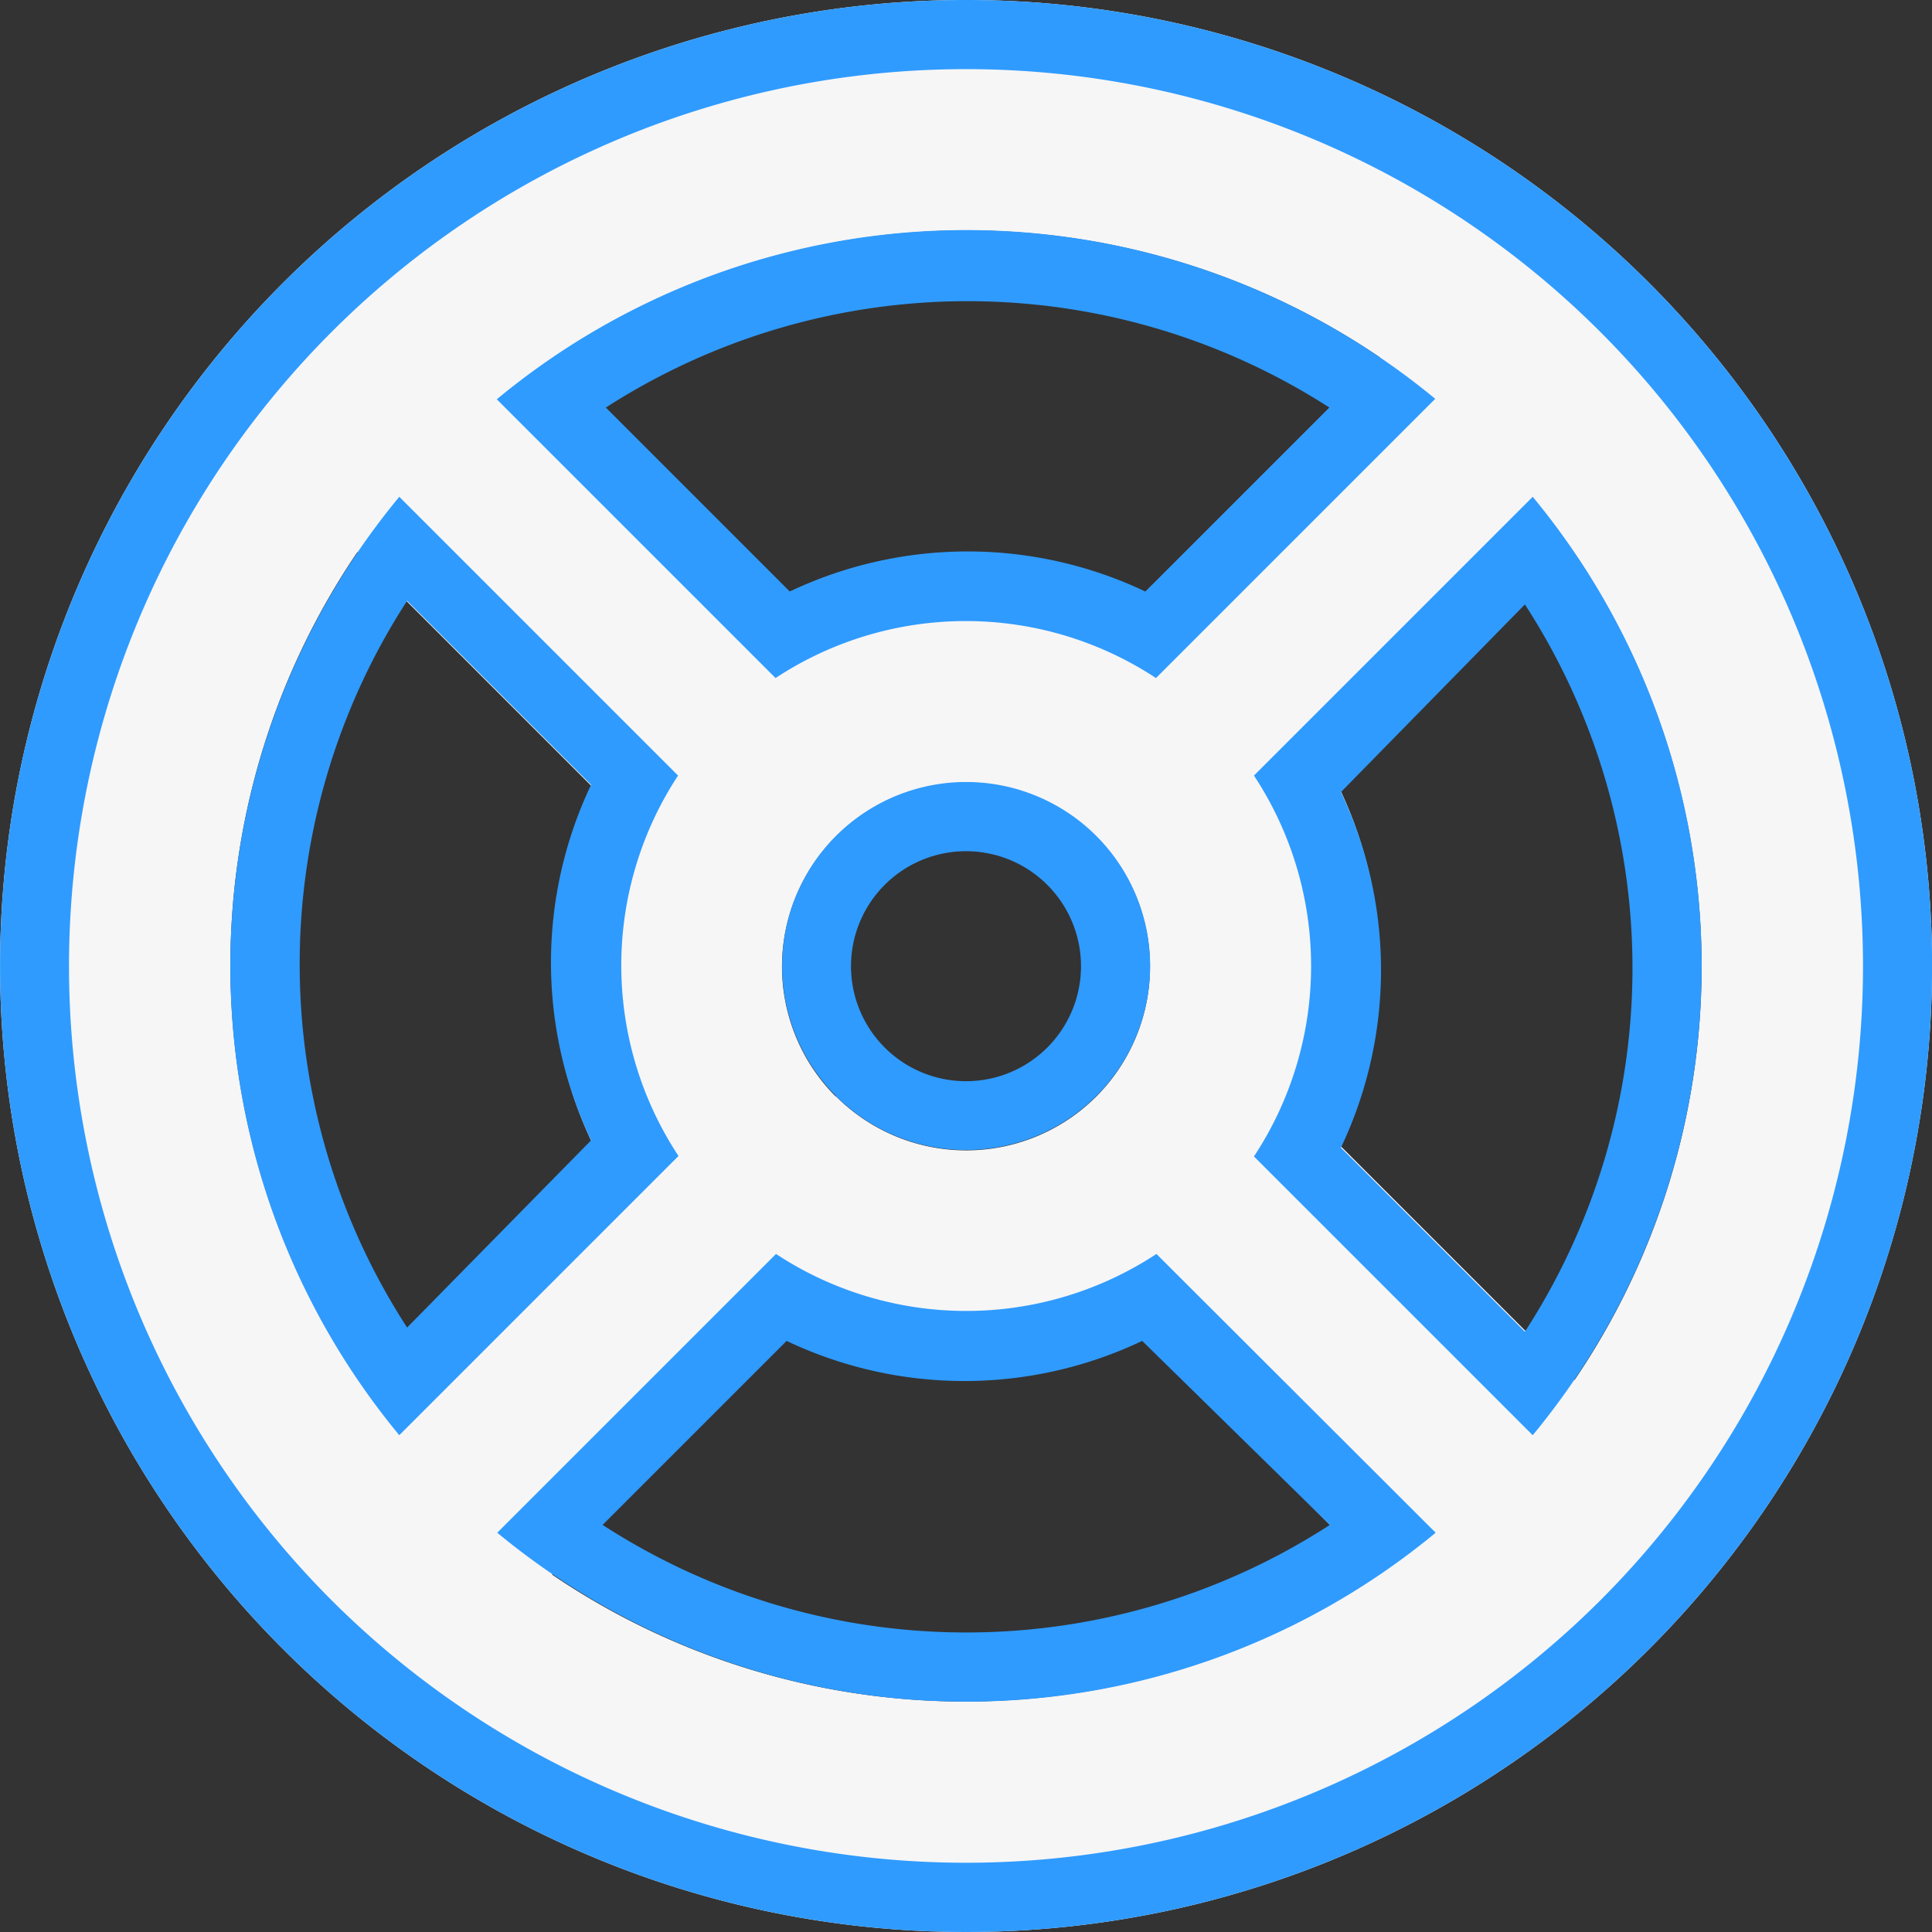
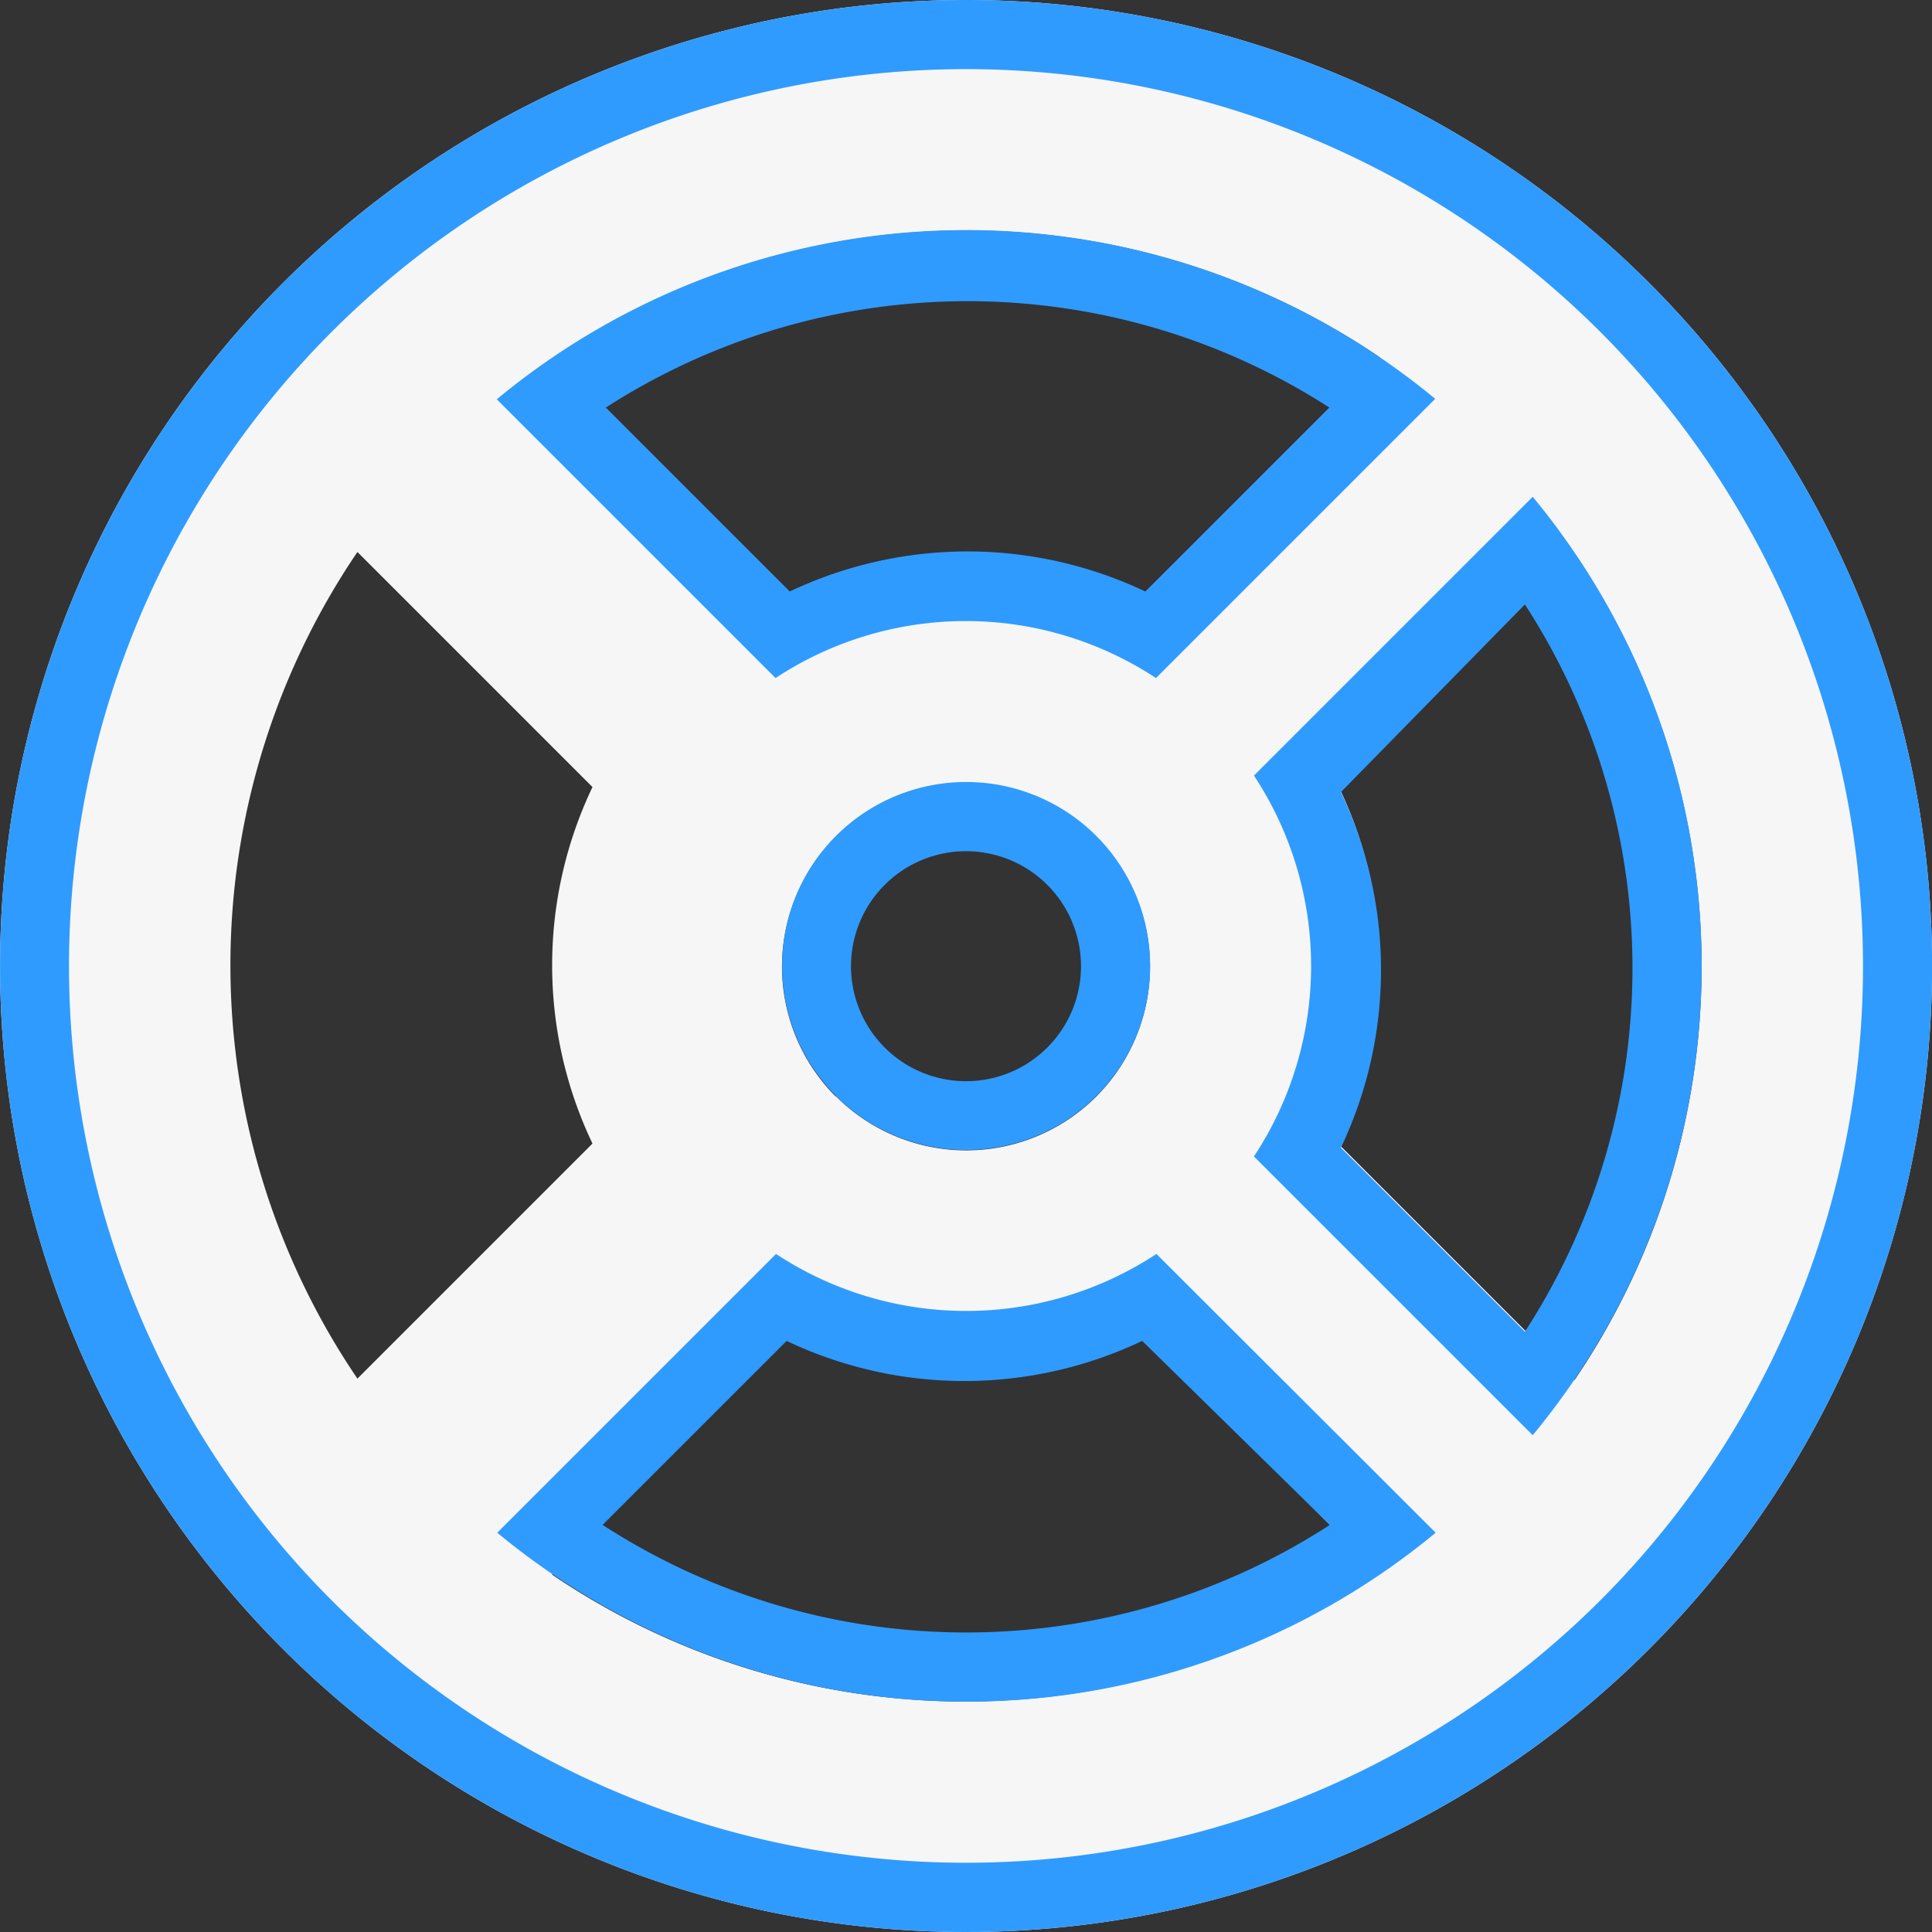
<svg xmlns="http://www.w3.org/2000/svg" id="75bac34a-3c1c-41eb-8f84-4d83928c5ccc" data-name="additionalsB" width="42" height="42" viewBox="0 0 42 42">
  <rect x="0" y="0" width="42" height="42" fill="#333333" stroke="none" />
  <title>machine 01 valve small</title>
  <path d="M1355.85,753.15a21,21,0,1,0,0,29.7A21,21,0,0,0,1355.85,753.15ZM1354.23,777l-5.11-5.11a9,9,0,0,0,0-7.75l5.11-5.11A16,16,0,0,1,1354.23,777Zm-16.06-6.16a4,4,0,1,1,5.66,0A4,4,0,0,1,1338.17,770.83ZM1350,754.77l-5.11,5.11a9,9,0,0,0-7.75,0l-5.11-5.11A16,16,0,0,1,1350,754.77ZM1327.77,759l5.11,5.11a9,9,0,0,0,0,7.75l-5.11,5.11A16,16,0,0,1,1327.77,759Zm4.24,22.22,5.11-5.11a9,9,0,0,0,7.75,0l5.11,5.11A16,16,0,0,1,1332,781.23Z" transform="translate(-1320 -747)" style="fill:#f6f6f6" />
  <path d="M1355.85,753.15a21,21,0,1,0,0,29.7A21,21,0,0,0,1355.85,753.15Zm-28.64,28.64a19.5,19.5,0,1,1,27.58,0A19.52,19.52,0,0,1,1327.21,781.79Z" transform="translate(-1320 -747)" style="fill:#2f9bff" />
  <path d="M1343.83,765.17a4,4,0,1,0,0,5.66A4,4,0,0,0,1343.83,765.17Zm-4.6,4.6a2.5,2.5,0,1,1,3.54,0A2.5,2.5,0,0,1,1339.23,769.77Z" transform="translate(-1320 -747)" style="fill:#2f9bff" />
-   <path d="M1334.74,763.86l-6.06-6.06a16,16,0,0,0,0,20.4l6.07-6.07A7.52,7.52,0,0,1,1334.74,763.86Zm-5.89,12a14.53,14.53,0,0,1,0-15.8l4,4a9,9,0,0,0,0,7.73Z" transform="translate(-1320 -747)" style="fill:#2f9bff" />
  <path d="M1347.26,772.14l6.06,6.06a16,16,0,0,0,0-20.4l-6.06,6.06A7.52,7.52,0,0,1,1347.26,772.14Zm5.89-12a14.53,14.53,0,0,1,0,15.81l-4-4a9,9,0,0,0,0-7.73Z" transform="translate(-1320 -747)" style="fill:#2f9bff" />
  <path d="M1330.8,755.68l6.06,6.06a7.52,7.52,0,0,1,8.27,0l6.07-6.07A16,16,0,0,0,1330.8,755.68Zm18.1,0.18-4,4a9,9,0,0,0-7.73,0l-4-4A14.53,14.53,0,0,1,1348.9,755.86Z" transform="translate(-1320 -747)" style="fill:#2f9bff" />
  <path d="M1345.14,774.26a7.52,7.52,0,0,1-8.27,0l-6.06,6.06a16,16,0,0,0,20.4,0Zm3.77,5.89a14.53,14.53,0,0,1-15.81,0l4-4a9,9,0,0,0,7.73,0Z" transform="translate(-1320 -747)" style="fill:#2f9bff" />
</svg>